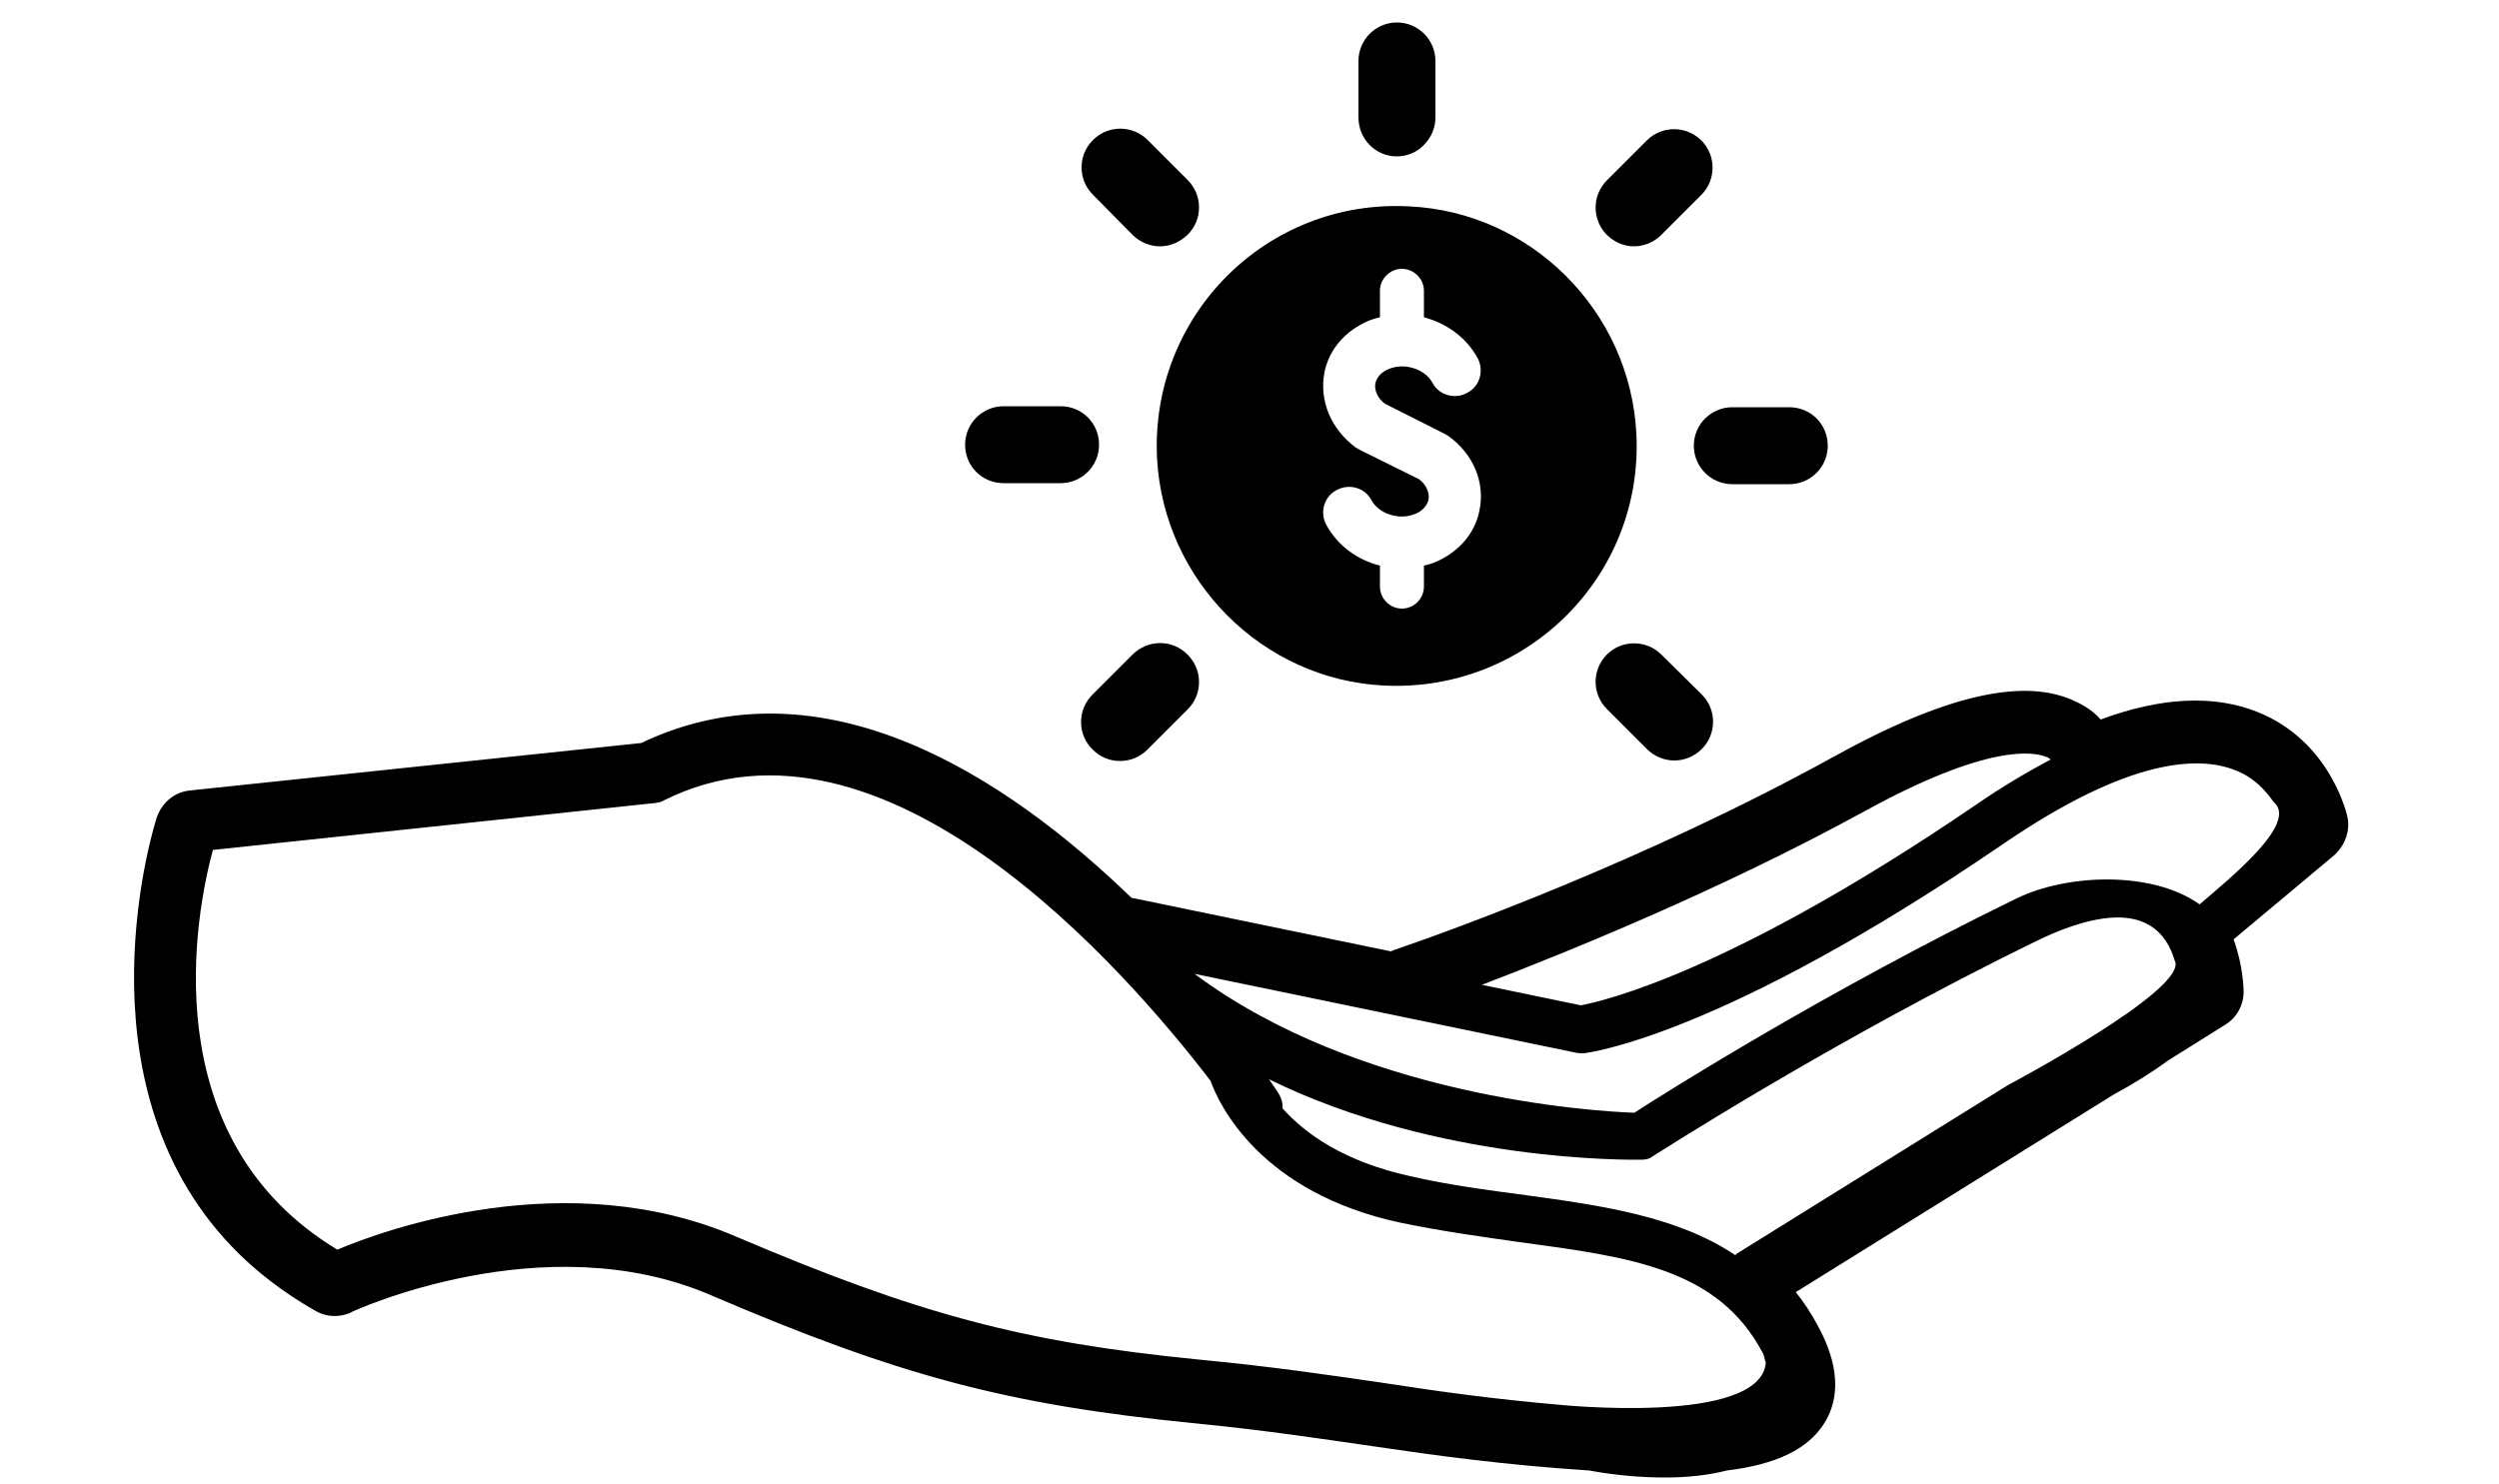
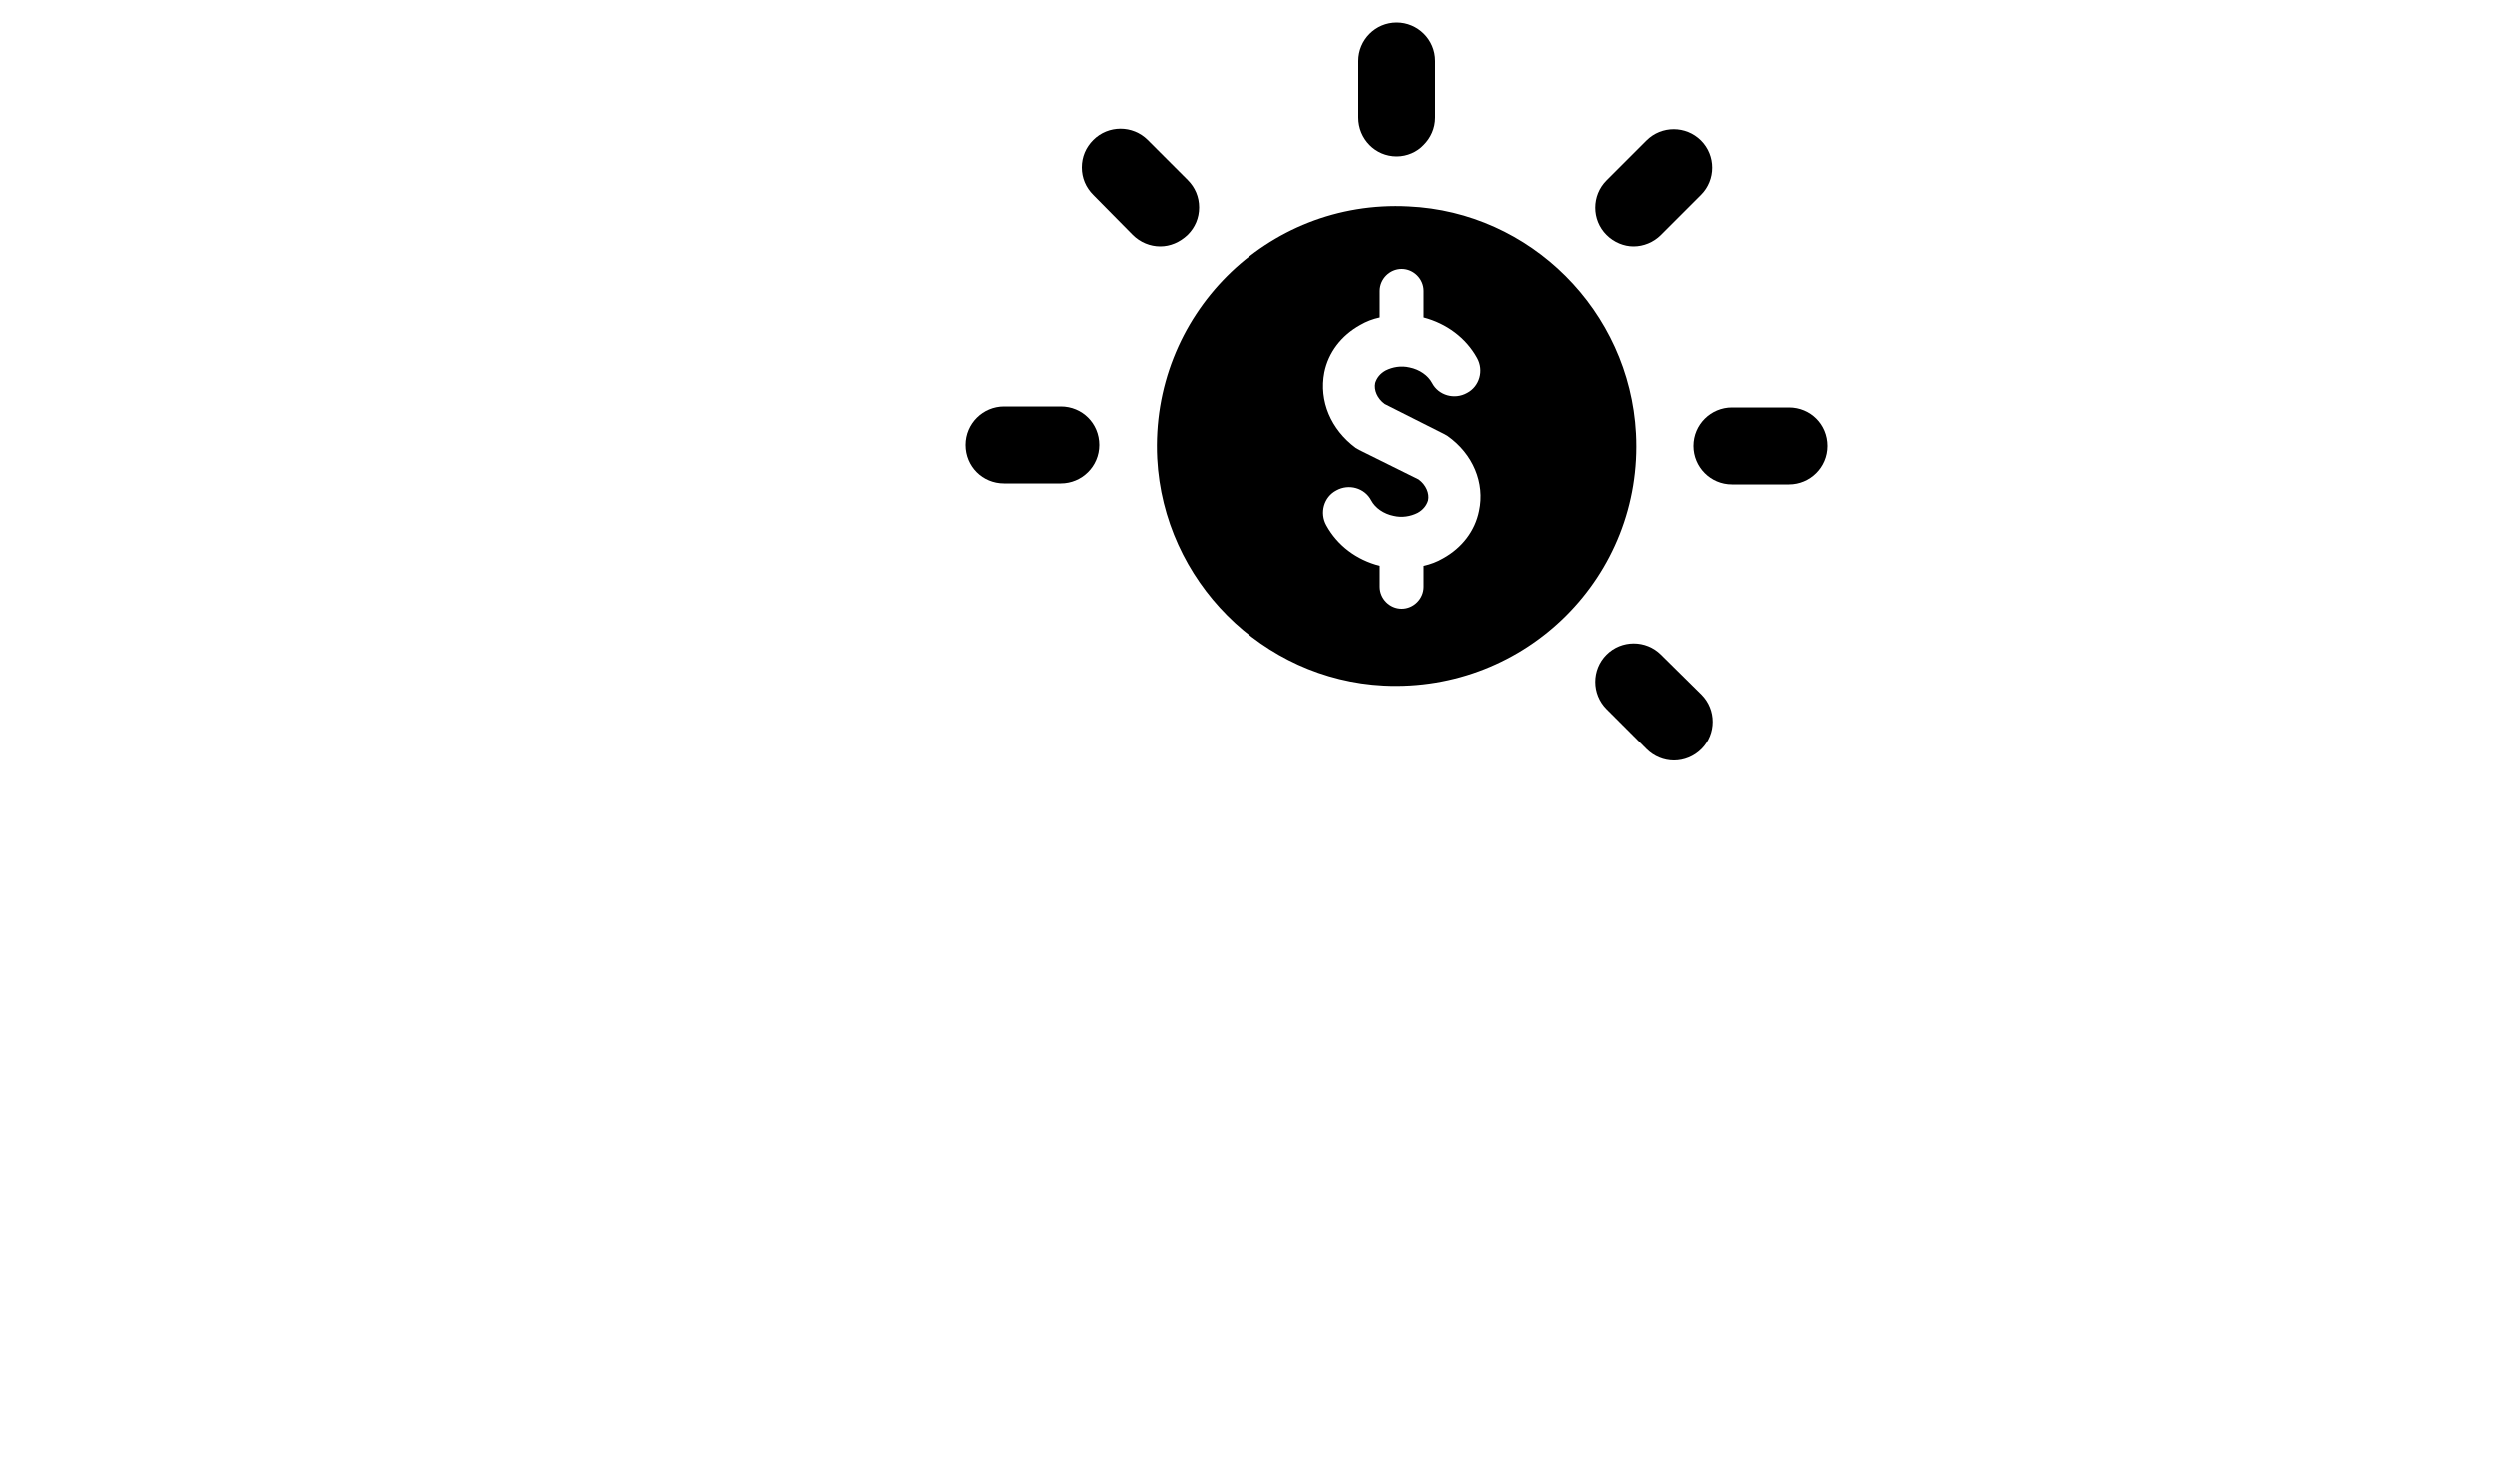
<svg xmlns="http://www.w3.org/2000/svg" x="0px" y="0px" viewBox="0 0 500 297" style="fill: #000000;" fill="#000000">.st0{fill:#000000;} <g>
-     <path class="st0" d="M469.7,163.6c0-0.1-3.2-15.2-18-21.1c-8.7-3.5-19.3-3-31.4,1.5c-1.3-1.5-2.9-2.6-4.8-3.5 c-10.2-5.1-26.2-1.5-48.9,11.1c-37.2,20.5-76.2,34.6-87.3,38.4c-0.1,0-0.3,0.1-0.3,0.1c-0.2,0.1-0.5,0.2-0.7,0.3l-51.3-10.6 c-0.2,0-0.4-0.1-0.6-0.1c-24.8-24-61.6-48.4-98.1-31L38,158.2c-3,0.3-5.5,2.3-6.6,5.3c-0.2,0.5-17,52.6,15,86 c4.7,4.9,10.3,9.2,16.8,12.9c2.1,1.2,4.7,1.3,7,0.3l0.1-0.1c0.4-0.2,38.5-17.8,71.9-3.4c37.8,16.2,59.4,21.9,96.3,25.6 c14.4,1.4,25.5,3.1,36.6,4.7c12.2,1.8,26,3.7,42.9,4.8c4.3,0.8,9.6,1.4,15.1,1.4c4.2,0,8.5-0.4,12.4-1.4c9.8-1.2,16.1-4.2,19.4-9.3 c5-7.8,0.5-16.5-1.2-19.7c-1.3-2.4-2.7-4.6-4.4-6.7l63.7-39.6c3.7-2,7.3-4.2,10.7-6.7l11.5-7.2c2.3-1.4,3.7-3.9,3.7-6.6 c0-0.2,0-5-2-10.5l20.2-16.9l0.3-0.3C469.3,168.9,470.2,166.2,469.7,163.6z M242.2,216.3c1.7,4.8,10,22.4,38,28.4 c8.2,1.7,16.1,2.8,23.9,3.9c22.2,3,39.7,5.3,48.6,22.2c0.4,0.8,0.3,1.2,0.6,1.9c-1,12.7-41.8,8.4-41.8,8.4 c-12.5-1.1-22.9-2.5-34.5-4.3c-11-1.6-22.4-3.3-37.1-4.7c-35.4-3.5-56.2-9.1-92.6-24.6c-33.9-14.6-70.4-1.4-79.8,2.6 c-37.3-22.5-28.2-67.9-24.9-80l88.6-9.4c0.6-0.1,1.2-0.2,1.6-0.5C177,138.1,225.8,194.9,242.2,216.3z M347.5,250.9 c-0.1,0.1-0.2,0.2-0.3,0.3c-11.5-7.7-26.4-9.9-41.9-12c-7.5-1-15.3-2-23.1-3.8c-13.3-2.9-21.2-8.6-25.6-13.6c0.1-1-0.2-2-0.8-3 c-0.2-0.3-0.9-1.4-1.9-2.8c34,16.7,72.4,16.1,74.3,16.1c1,0,1.7-0.1,2.5-0.7c0.4-0.2,35.6-23,76.8-43.1c10.1-4.9,17.9-6,22.6-3.1 c2.7,1.6,4.2,4.3,5,7c3.2,5.6-33.4,25-33.4,25L347.5,250.9z M403.5,179.8c-37.4,18.2-69.9,38.6-76.5,42.9 c-8.6-0.3-55.2-3.3-88-27.8l76.4,15.8c0.5,0.1,1,0.1,1.4,0.1c1.1-0.1,27.7-3.4,84-41.9c25.3-17.3,39.1-17.6,46.3-14.8 c3.8,1.4,6.2,4.1,7.8,6.4c5.1,4.2-8.8,15.3-14.8,20.5C430.6,174.2,413.5,174.9,403.5,179.8z M409.7,151.6c0.3,0.1,0.4,0.3,0.6,0.4 c-4.7,2.5-9.8,5.5-15,9.1c-49.1,33.5-74.7,39.3-79,40.1l-19.8-4.1c16.9-6.5,47.2-18.7,76.3-34.6 C397.5,148.9,406.9,150.3,409.7,151.6z" />
    <path class="st0" d="M231.5,91.7c1.3,24.5,21.1,44.3,45.4,45.5c28.5,1.4,52-21.9,50.5-50.5c-1.3-24.5-21.1-44.3-45.5-45.4 C253.4,39.8,230.1,63.2,231.5,91.7z M265,74.5c0.8-4,3.4-7.4,7.2-9.5c1.2-0.7,2.5-1.2,3.9-1.5v-5.3c0-2.4,2-4.4,4.4-4.4 s4.4,2,4.4,4.4v5.3c0,0,0,0,0,0c4.6,1.2,8.5,4.1,10.7,8.1c1.4,2.5,0.5,5.7-2,7c-2.5,1.4-5.7,0.5-7-2c-0.8-1.5-2.5-2.7-4.5-3.1 c-1.7-0.4-3.4-0.1-4.8,0.6c-1.1,0.6-1.8,1.5-2.1,2.5c-0.3,1.4,0.4,3.1,1.9,4.2l11.9,6c0.2,0.1,0.5,0.3,0.7,0.4 c5.1,3.6,7.5,9.4,6.3,15c-0.8,4-3.4,7.4-7.2,9.5c-1.2,0.7-2.5,1.2-3.9,1.5v4.2c0,2.4-2,4.4-4.4,4.4s-4.4-2-4.4-4.4v-4.2 c-4.7-1.2-8.5-4.1-10.7-8.1c-1.4-2.5-0.5-5.7,2-7c2.5-1.4,5.7-0.5,7,2c0.8,1.5,2.5,2.7,4.5,3.1c1.7,0.4,3.4,0.1,4.8-0.6 c1.1-0.6,1.8-1.5,2.1-2.5c0.3-1.4-0.4-3.1-1.9-4.2L272,90c-0.2-0.1-0.5-0.3-0.7-0.4C266.3,85.9,263.9,80.2,265,74.5z" />
-     <path class="st0" d="M226.6,131l-8,8c-1.5,1.5-2.3,3.4-2.3,5.5c0,2.1,0.8,4,2.3,5.5c1.5,1.5,3.4,2.3,5.5,2.3c2.1,0,4-0.8,5.5-2.3 l8-8c1.5-1.5,2.3-3.4,2.3-5.5c0-2.1-0.8-4-2.3-5.5c-1.5-1.5-3.4-2.3-5.5-2.3S228,129.6,226.6,131z" />
    <path class="st0" d="M326.9,49.3c2,0,4-0.8,5.5-2.3l8-8c3-3,3-7.9,0-10.9c-3-3-7.9-3-10.9,0l-8,8c-3,3-3,7.9,0,10.9 C323,48.5,325,49.3,326.9,49.3z" />
    <path class="st0" d="M279.5,31.3c2.1,0,4.1-0.9,5.4-2.3c1.4-1.4,2.3-3.3,2.3-5.5V12.2c0-4.3-3.5-7.7-7.7-7.7 c-4.3,0-7.7,3.5-7.7,7.7l0,11.3C271.8,27.8,275.2,31.3,279.5,31.3z" />
    <path class="st0" d="M332.4,131c-3-3-7.9-3-10.9,0c-3,3-3,7.9,0,10.9l8,8c1.5,1.5,3.5,2.3,5.5,2.3c2,0,4-0.8,5.5-2.3 c3-3,3-7.9,0-10.9L332.4,131z" />
    <path class="st0" d="M226.6,47c1.5,1.5,3.5,2.3,5.5,2.3c2,0,3.9-0.8,5.5-2.3c1.5-1.5,2.3-3.4,2.3-5.5c0-2.1-0.8-4-2.3-5.5l-8-8 c-3-3-7.9-3-10.9,0c-1.5,1.5-2.3,3.4-2.3,5.5c0,2.1,0.8,4,2.3,5.5L226.6,47z" />
    <path class="st0" d="M200.8,96.7h11.4c4.2,0,7.7-3.4,7.7-7.7s-3.4-7.7-7.7-7.7h-11.4c-4.2,0-7.7,3.4-7.7,7.7S196.5,96.7,200.8,96.7 z" />
    <path class="st0" d="M338.9,89.2c0,4.2,3.4,7.7,7.7,7.7H358c4.2,0,7.7-3.4,7.7-7.7s-3.4-7.7-7.7-7.7h-11.4 C342.4,81.5,338.9,84.9,338.9,89.2z" />
  </g>
</svg>